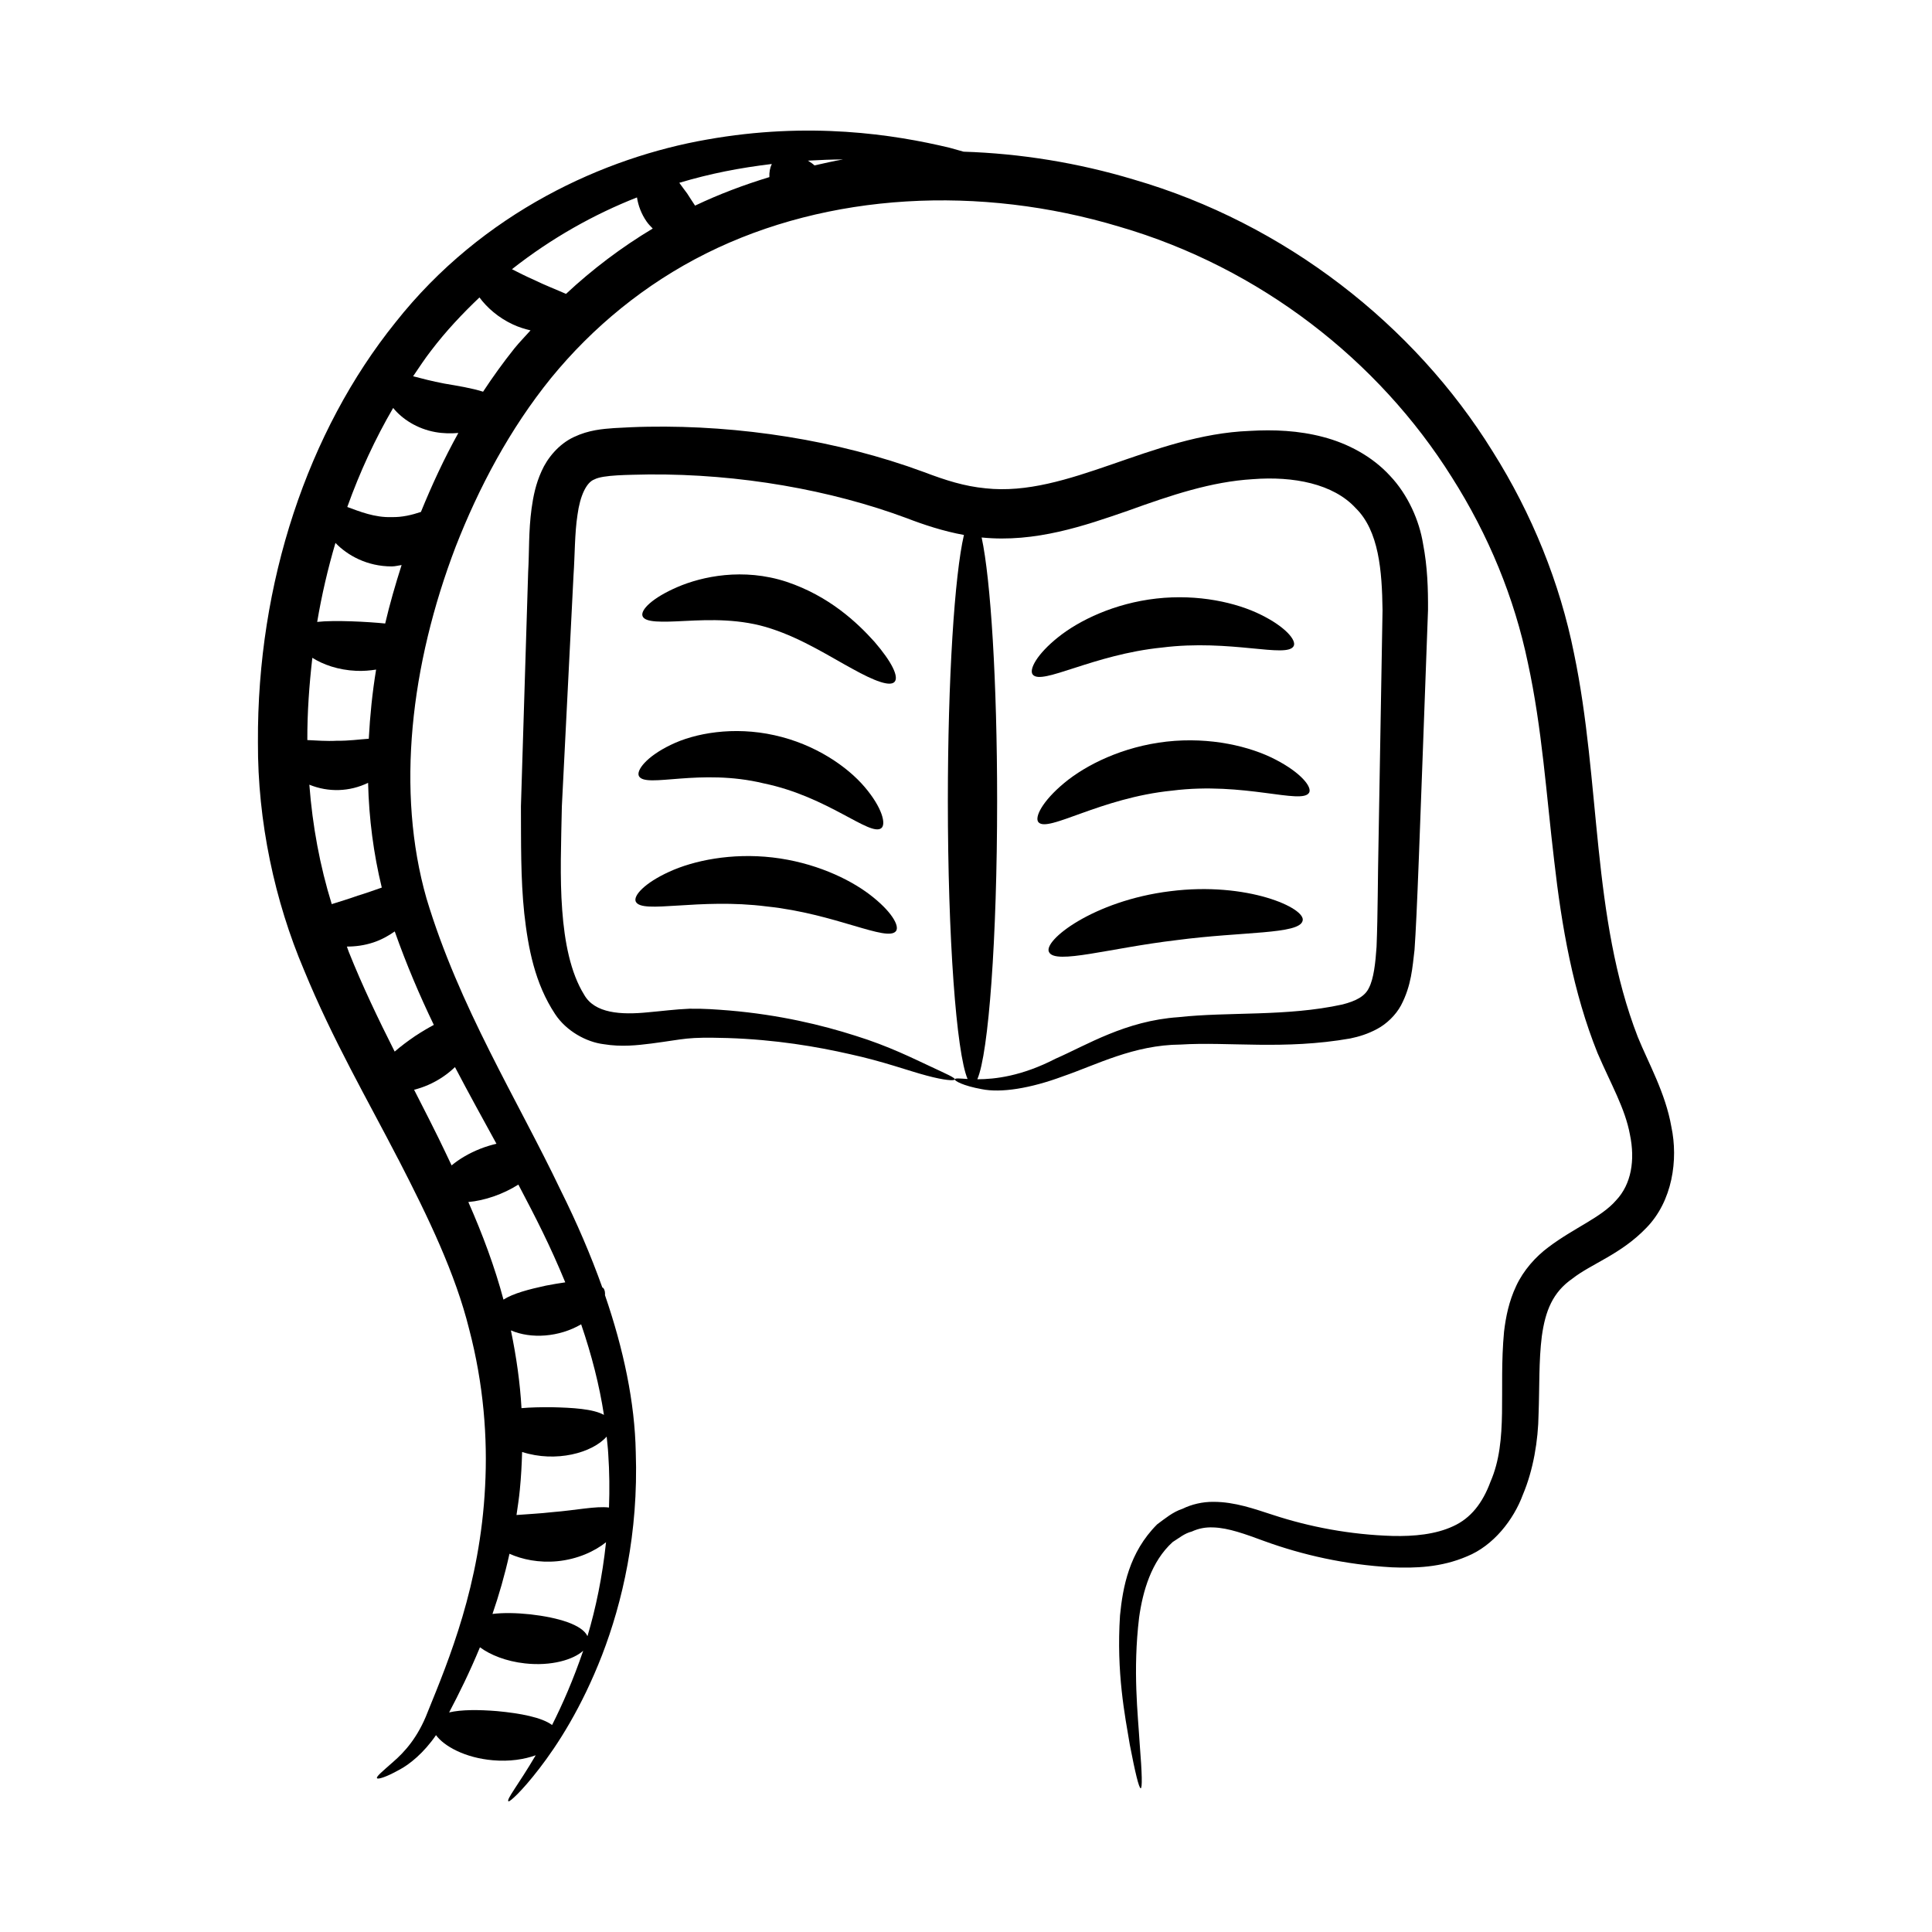
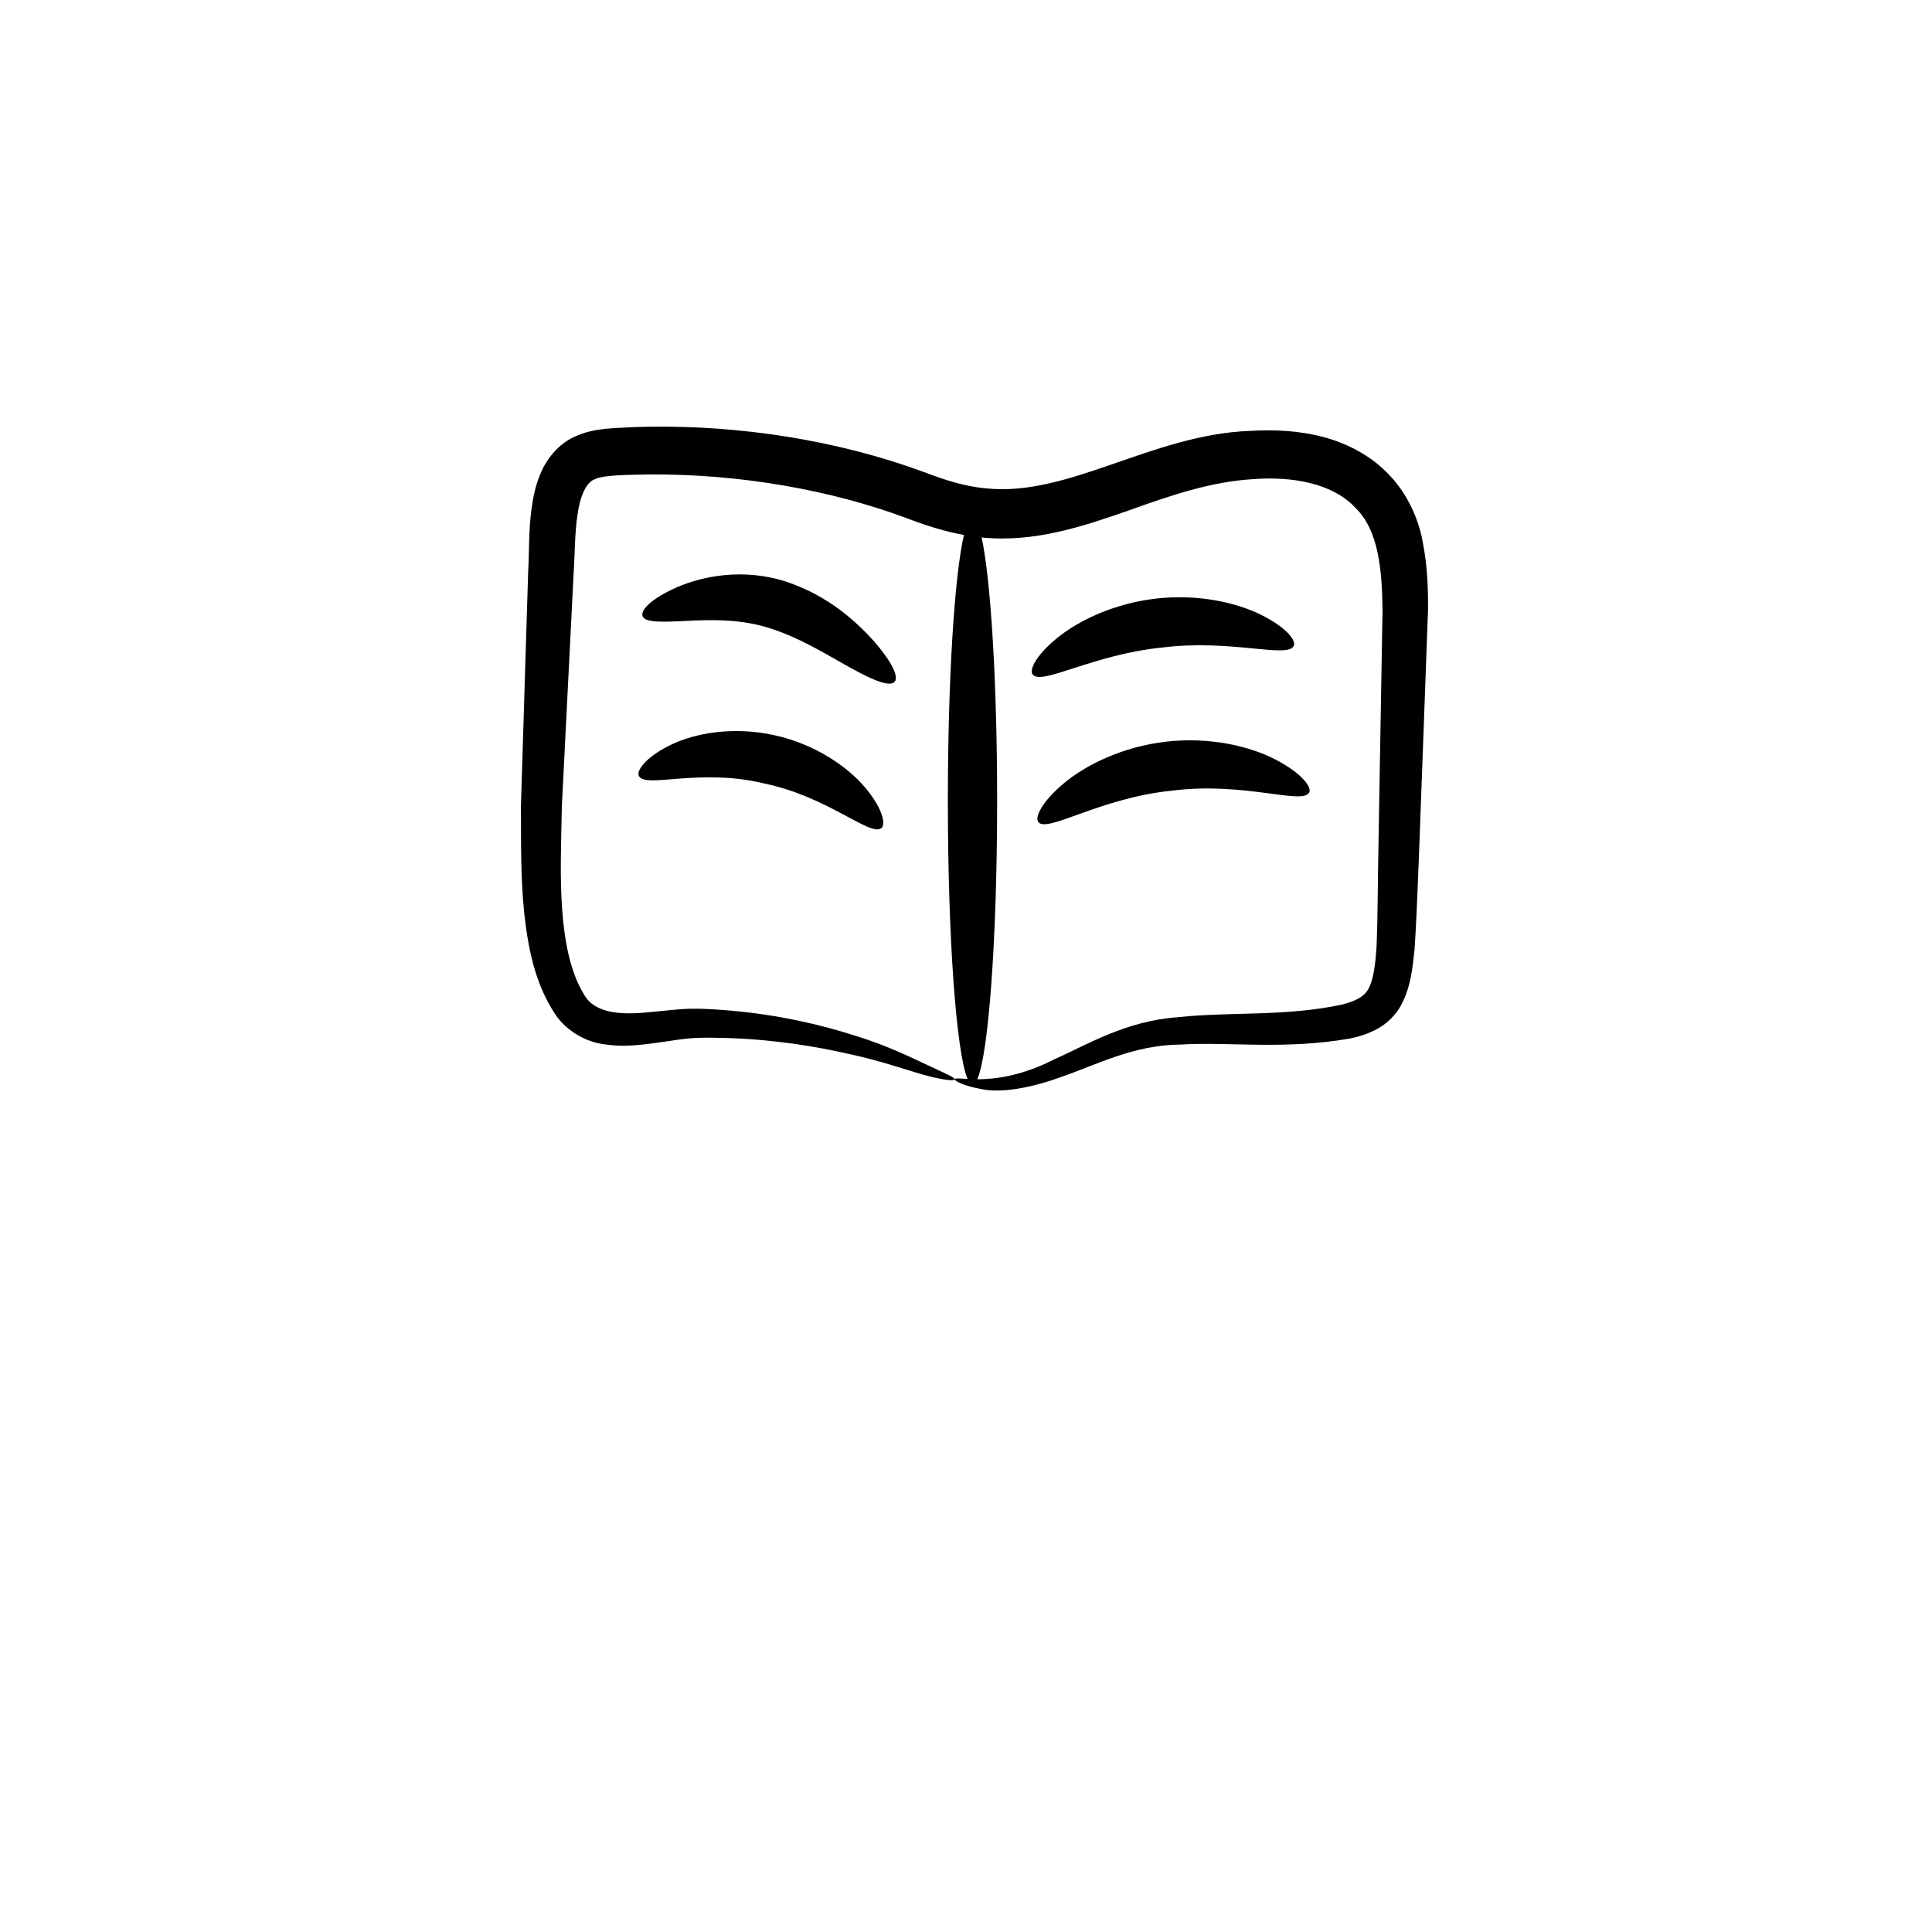
<svg xmlns="http://www.w3.org/2000/svg" fill="#000000" width="800px" height="800px" version="1.1" viewBox="144 144 512 512">
  <g>
-     <path d="m249.54 451.18c8.027 15.57 15.148 30.379 18.781 45.027 3.848 14.633 4.93 28.867 4.234 41.77-1.316 26.035-9.613 45.945-15.199 59.691-2.598 6.805-6.203 10.691-9.168 13.254-2.887 2.555-4.531 3.898-4.281 4.312 0.211 0.355 2.266-0.195 5.82-2.176 2.785-1.43 6.609-4.543 9.82-9.23 2.125 2.926 7.688 6.023 15.051 6.656 4.434 0.395 8.348-0.234 11.371-1.32-4.594 7.828-7.883 11.773-7.215 12.207 0.254 0.227 3.402-2.481 8.184-8.707 4.785-6.191 11.176-16.035 16.617-30.051 5.379-13.961 9.676-32.27 8.93-53.801-0.254-13.16-3.223-27.223-8.152-41.566 0.043-0.73-0.043-1.398-0.441-1.891-0.066-0.086-0.207-0.098-0.277-0.18-3.047-8.539-6.758-17.164-11.035-25.754-11.438-23.977-26.918-48.562-35.559-77.344-8.086-28.332-4.258-61.812 7.746-93.223 6.137-15.688 14.32-31.148 25.281-44.688 10.992-13.453 24.91-24.926 41.062-32.992 32.387-16.18 72.59-18.219 109.54-7.098 37.277 10.848 68.688 35.461 88.062 66.336 9.793 15.395 16.633 32.09 20.195 49.266 3.75 17.23 4.887 34.949 6.965 52.398 1.984 17.445 5.016 34.906 11.504 51.02 3.586 8.32 7.316 14.684 8.578 21.602 1.41 6.781 0.359 13.129-3.668 17.398-3.938 4.555-11.094 7.258-17.91 12.402-3.414 2.527-6.644 6.144-8.57 10.293-1.934 4.086-2.746 8.211-3.215 12.098-1.465 15.527 1.23 28.715-3.602 39.801-2.07 5.602-5.191 9.648-9.883 11.773-4.684 2.188-10.395 2.699-15.961 2.582-11.387-0.332-22.137-2.41-31.77-5.57-4.894-1.57-10.074-3.477-15.809-3.473-2.844-0.031-5.801 0.66-8.168 1.836-2.586 0.836-4.652 2.598-6.734 4.125-7.465 7.449-9.113 16.707-9.848 24.129-0.992 15.223 1.309 26.609 2.594 34.27 2.871 14.93 3.93 15.973 2.613-0.344-0.453-7.672-1.848-19.172-0.148-33.355 0.965-6.93 3.215-14.867 8.906-20.016 1.613-0.988 3.066-2.273 5.043-2.769 1.859-0.844 3.652-1.184 5.688-1.098 4.066 0.117 8.547 1.793 13.496 3.606 10.121 3.688 21.5 6.273 33.828 6.965 6.211 0.258 13.051 0.047 19.898-2.883 7.023-2.82 12.402-9.715 14.863-16.41 2.746-6.512 4.047-14.289 4.141-21.32 0.27-7.109 0.035-14.082 0.863-20.625 0.93-6.699 2.875-11.652 8.109-15.273 5.016-3.938 12.852-6.434 19.551-13.41 6.977-7.086 8.523-18.109 6.668-26.828-1.562-8.98-6.113-16.938-8.887-23.777-12.32-31.711-9.777-67.504-16.922-101.72-3.711-18.555-11.098-36.906-21.582-53.523-20.711-33.445-54.973-60.363-95.113-72.012-14.703-4.422-29.914-6.891-45.055-7.375-1.215-0.348-2.426-0.699-3.758-1.051-14.652-3.504-37.059-7.016-64.336-2.148-26.863 4.691-59.301 19.113-82.469 48.438-23.215 28.828-36.684 69.031-36.449 111.26-0.102 21.039 4.477 42.195 12.207 60.363 7.527 18.367 16.938 34.559 24.969 50.129zm-16.641-163.3c3.141 3.273 8.344 6.234 14.945 6.227 0.922-0.008 1.719-0.254 2.586-0.367-1.641 5.141-3.137 10.305-4.352 15.496-4.426-0.457-13.43-0.949-18.02-0.422 1.207-7.16 2.84-14.145 4.84-20.934zm15.293-35.77c2.356 2.918 6.332 5.519 11.145 6.391 2.223 0.398 4.242 0.395 6.129 0.238-3.797 6.84-7.027 13.852-9.918 20.93-2.367 0.789-4.977 1.438-7.769 1.367-4.469 0.156-8.5-1.492-11.746-2.68 3.34-9.312 7.41-18.105 12.16-26.246zm-6.461 87.664c-2.481 0.164-5.348 0.586-8.41 0.531-2.848 0.164-5.516-0.086-7.875-0.18-0.027-7.363 0.504-14.625 1.328-21.797 2.852 1.789 6.809 3.234 11.629 3.449 1.887 0.086 3.617-0.074 5.269-0.328-1.008 6.129-1.617 12.238-1.941 18.324zm-0.184 11.68c0.23 9.465 1.438 18.754 3.629 27.766-1.984 0.688-4.082 1.449-6.359 2.141-2.441 0.875-4.762 1.555-6.902 2.242-3.141-10.145-5.098-20.703-5.934-31.652 5.07 2.074 10.691 1.875 15.566-0.496zm23.027 75.34c3.672 7.019 7.398 13.75 10.992 20.312-1.379 0.332-2.789 0.742-4.234 1.309-3.062 1.207-5.672 2.773-7.652 4.43-2.738-5.738-3.074-6.633-9.941-20.051 2.398-0.598 4.992-1.652 7.566-3.375 1.234-0.82 2.293-1.711 3.269-2.625zm14.82 69.773c5.359 2.312 12.773 1.805 18.617-1.609 2.805 8.199 4.844 16.215 6.039 24.004-2.871-1.598-8.246-1.91-14.035-2.039-2.777-0.004-5.453 0.039-7.812 0.254-0.379-6.684-1.348-13.594-2.809-20.609zm2.379 42.102c0.316-3.203 0.5-6.512 0.59-9.879 8.965 2.887 18.594 0.25 22.406-4.074 0.148 1.496 0.336 3 0.414 4.481 0.336 4.941 0.375 9.707 0.203 14.316-3.461-0.438-8.883 0.742-14.949 1.215-3.453 0.398-6.738 0.531-9.562 0.766 0.328-2.246 0.676-4.473 0.898-6.824zm-6.035 58.797c-4.93-0.402-9.508-0.41-12.715 0.344 2.559-4.856 5.41-10.594 8.168-17.258 2.707 1.992 6.875 3.715 11.93 4.266 6.996 0.781 12.836-0.988 15.434-3.356-2.676 7.836-5.527 14.289-8.246 19.688-2.707-2.019-8.34-3.102-14.57-3.684zm23.949-19.863c-1.41-3.059-7.766-4.938-15.133-5.785-3.703-0.391-7.191-0.457-10.043-0.105 1.699-4.926 3.234-10.23 4.508-15.949 3.332 1.508 7.801 2.445 12.684 1.977 5.375-0.527 9.91-2.633 12.902-5.035-0.977 9.211-2.727 17.559-4.918 24.898zm-5.887-93.766c-1.648 0.23-3.375 0.531-5.148 0.871-4.512 0.98-8.645 2.055-11.227 3.703-2.305-8.648-5.523-17.266-9.312-25.863 4.246-0.359 9.23-2.055 13.258-4.621 4.731 9.008 8.289 15.895 12.43 25.91zm-34.832-68.227c-1.598 0.855-3.25 1.836-4.926 2.938-2 1.359-3.852 2.754-5.449 4.137-4.324-8.582-8.535-17.336-12.164-26.426-0.188-0.465-0.316-0.945-0.504-1.406 2.215 0.004 4.59-0.289 6.992-1.082 2.164-0.715 4.031-1.77 5.695-2.93 3.07 8.699 6.582 16.941 10.355 24.77zm56.395-212.89c0.484 0.699 1.055 1.266 1.617 1.848-8.328 4.992-16.012 10.816-22.98 17.316-2.504-1.117-5.508-2.254-8.555-3.75-2.059-0.898-3.981-1.879-5.773-2.789 10.551-8.309 21.883-14.602 33.133-19.023 0.328 2.117 1.133 4.356 2.559 6.398zm52.035-16.461c-2.543 0.414-5.031 1.039-7.547 1.578-0.434-0.406-1.023-0.832-1.754-1.262 3.199-0.188 6.316-0.305 9.301-0.316zm-18.863 1.199c-0.477 0.992-0.707 2.188-0.641 3.477-6.754 2.055-13.348 4.535-19.695 7.559-0.691-1.059-1.41-2.129-2.098-3.227-0.719-0.938-1.398-1.891-2.082-2.824 8.348-2.481 15.91-3.941 24.516-4.984zm-90.281 49.453c3.961-5.211 8.309-9.801 12.809-14.086 1.98 2.691 5.004 5.375 8.906 7.18 1.547 0.715 3.094 1.191 4.629 1.547-1.422 1.605-2.949 3.137-4.285 4.797-2.969 3.727-5.727 7.551-8.293 11.457-2.981-0.953-6.812-1.566-10.277-2.156-3.223-0.609-5.957-1.332-8.262-1.934 1.562-2.301 3.094-4.644 4.773-6.805z" />
    <path d="m501.84 419.2c2.242-0.457 4.676-1.191 7.144-2.531 2.473-1.316 4.898-3.637 6.305-6.25 2.773-5.289 3.016-10.094 3.574-14.695 0.691-9.871 1.227-26.191 3.574-90.02 0.031-5.633-0.129-11.473-1.32-17.629-0.98-6.078-3.973-12.957-8.762-18-4.773-5.199-11.258-8.586-17.719-10.273-6.508-1.719-13.059-1.984-19.449-1.609-26.051 1-48.176 17.621-70.023 15.211-5.602-0.543-10.48-2.09-16.383-4.328-22.875-8.449-48.785-12.402-73.066-11.988-2.996 0.039-5.981 0.195-8.949 0.359-3.027 0.223-6.738 0.492-10.68 2.371-4.051 1.879-7.086 5.656-8.574 9.062-1.578 3.473-2.203 6.762-2.633 9.828-0.836 6.156-0.59 11.309-0.914 16.895-0.672 21.848-1.316 42.609-1.914 62.043 0.043 9.539-0.094 19.109 0.883 28.414 1.035 9.262 2.805 18.562 8.172 26.68 2.949 4.492 8.273 7.426 12.91 7.984 4.688 0.766 8.828 0.289 12.621-0.184 9.508-1.246 8.98-1.758 20.172-1.453 12.75 0.406 23.691 2.281 32.512 4.293 8.863 1.934 15.426 4.391 20.227 5.656 4.742 1.281 7.375 1.434 7.473 1.016 0.113-0.457-2.227-1.445-6.574-3.492-4.305-1.984-10.852-5.324-19.781-8.09-8.883-2.84-20.098-5.543-33.43-6.684-3.414-0.266-6.606-0.531-10.551-0.465-3.773 0.148-7.383 0.641-10.949 0.945-7.141 0.719-14.152 0.312-16.941-4.672-3.606-5.805-5.191-13.969-5.809-22.441-0.645-8.574-0.285-17.695-0.09-27.469 0.969-19.18 2-39.676 3.09-61.242 0.367-5.25 0.293-11.145 1.055-16.016 0.672-5.019 2.363-8.629 4.488-9.383 2.289-1.223 8.969-1.191 14.367-1.312 24.137-0.191 48.32 4.121 68.355 11.57 4.434 1.715 9.758 3.484 15.199 4.465-2.488 10.652-4.262 38.133-4.262 70.449 0 36.387 2.242 66.738 5.227 73.723-2.086-0.117-3.328-0.289-3.394 0.105-0.098 0.371 2.176 1.703 7.156 2.594 5.039 1.027 12.809-0.164 21.543-3.414 8.887-3.051 18.719-8.312 31.137-8.406 12.684-0.793 27.445 1.465 44.984-1.617zm-78.043 5.336c-9.059 4.684-16.156 5.473-20.797 5.481 2.996-6.863 5.25-37.273 5.25-73.773 0-31.652-1.699-58.695-4.106-69.805 14.238 1.438 27.379-3.148 38.703-7.066 11.652-4.203 22.176-7.731 33.16-8.387 10.75-0.84 21.348 1.223 27.242 7.644 6.191 6.035 7 16.656 7.137 27.074-0.375 21.648-0.73 42.219-1.062 61.477-0.207 9.57-0.172 18.926-0.52 27.723-0.285 4.262-0.758 8.477-2.012 10.875-1.039 2.238-3.414 3.496-7.051 4.422-14.855 3.246-30.145 1.887-43.434 3.359-14.023 0.941-24.449 7.465-32.512 10.977z" />
-     <path d="m374.51 381.09c-5.621-4.293-14.855-8.586-25.777-9.855-10.922-1.258-20.922 0.824-27.367 3.785-6.512 2.957-9.598 6.356-8.879 7.918 1.633 3.394 16.66-1.043 34.746 1.285 18.129 1.902 31.887 9.504 34.207 6.531 1.035-1.379-1.254-5.344-6.93-9.664z" />
    <path d="m346.43 351.61c17.023 3.516 28.133 14.148 31.117 11.867 1.344-1.031 0.234-5.477-4.402-10.914-4.57-5.371-13.066-11.332-23.895-13.719-10.82-2.414-21.133-0.574-27.52 2.57-6.484 3.125-9.227 6.844-8.383 8.305 1.898 3.227 16.148-2.223 33.082 1.891z" />
    <path d="m325.7 308.55c6.387-0.32 14.645-0.637 22.738 2.074 8.246 2.688 15.668 7.492 21.477 10.629 5.793 3.219 9.984 4.809 11.172 3.426 1.16-1.352-0.789-5.328-5.348-10.602-4.59-5.117-12.004-12.113-23.281-15.891-11.531-3.785-22.441-1.406-28.902 1.375-6.656 2.856-9.887 6.086-9.27 7.715 0.648 1.734 5.051 1.605 11.414 1.273z" />
-     <path d="m454.12 380.18c-20.398 2.508-33.883 13.18-32.098 16.168 1.727 3.312 16.059-1.105 33.719-3.195 17.633-2.336 32.574-1.5 33.461-5.125 1.031-3.332-14.68-10.457-35.082-7.848z" />
    <path d="m482.04 345.3c-6.656-3.477-17.262-6.066-28.879-4.766-11.621 1.309-21.352 6.16-27.109 10.949-5.824 4.82-7.969 9.148-6.844 10.422 2.519 2.82 16.348-6.473 35.41-8.379 19.02-2.414 34.422 3.805 36.312 0.539 0.84-1.473-2.152-5.285-8.891-8.766z" />
    <path d="m451.93 315.61c18.188-2.297 33.133 2.922 34.91-0.398 0.789-1.516-2.18-5.098-8.691-8.301-6.438-3.203-16.574-5.535-27.676-4.293-11.102 1.25-20.441 5.758-26.035 10.234-5.656 4.512-7.82 8.613-6.734 9.938 2.422 2.891 16-5.348 34.227-7.18z" />
  </g>
</svg>